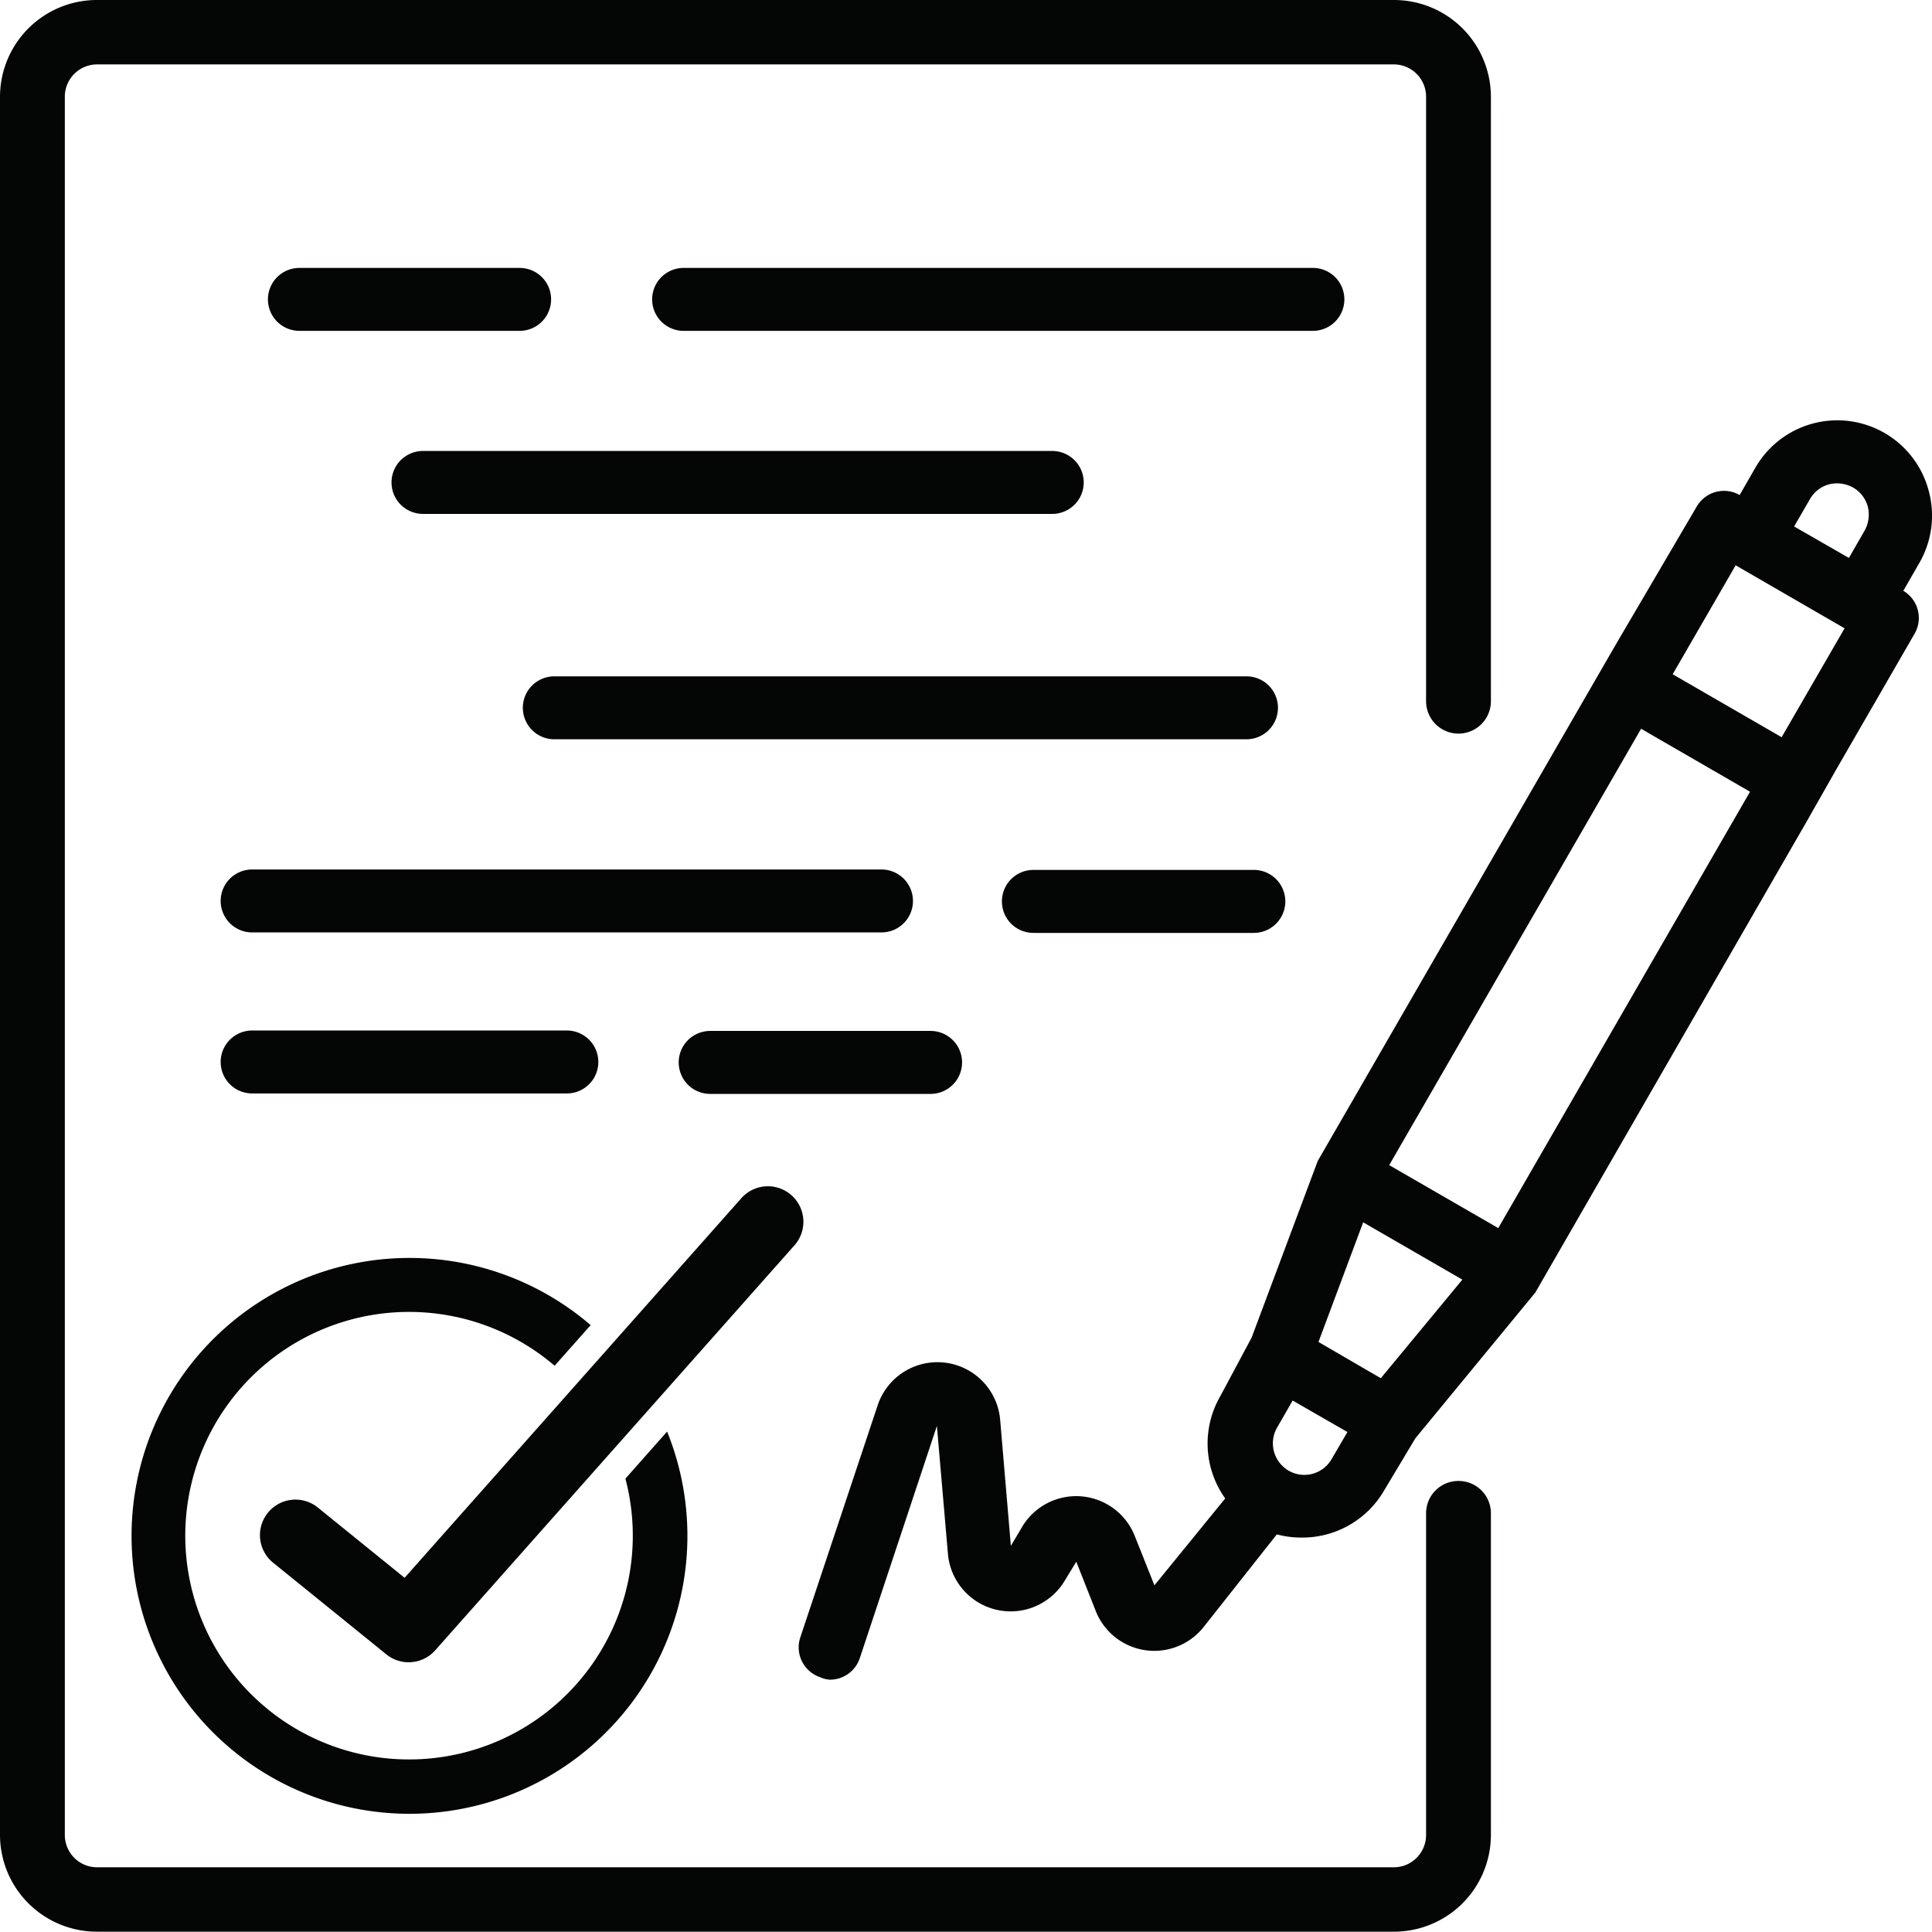
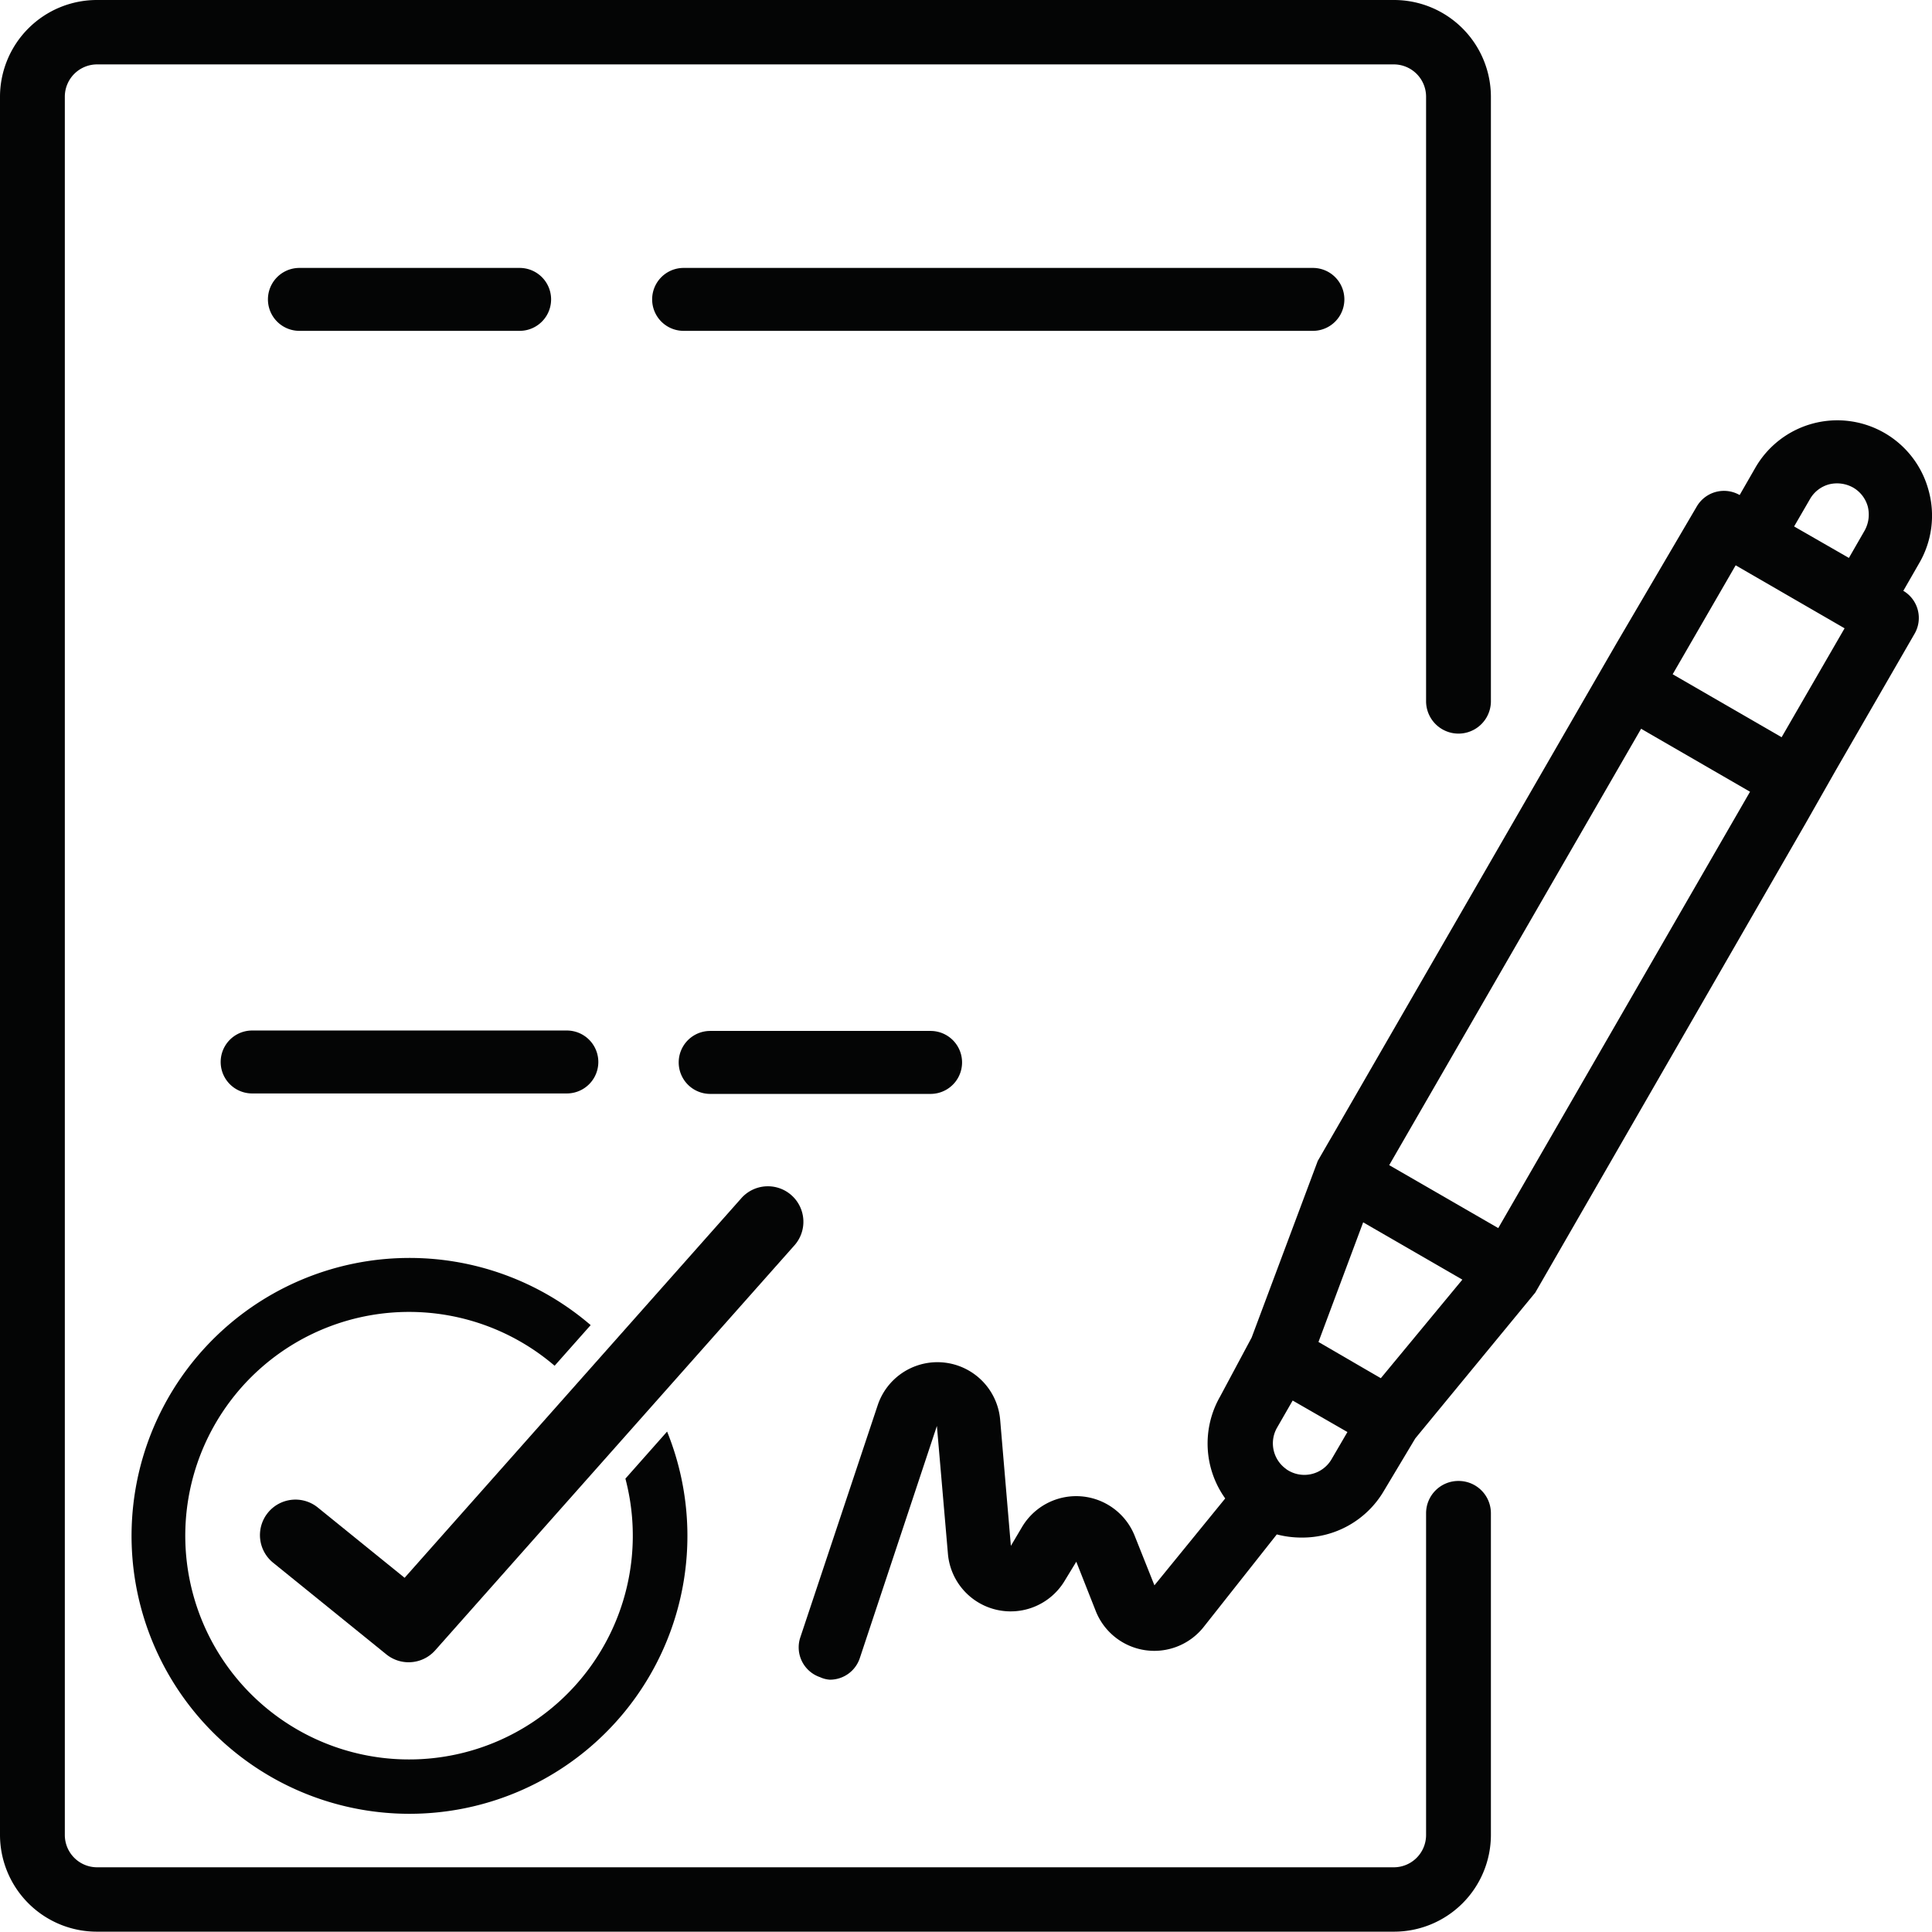
<svg xmlns="http://www.w3.org/2000/svg" width="100.976" height="100.959" viewBox="0 0 100.976 100.959">
  <g id="sign" transform="translate(0)">
    <g id="Group_227" data-name="Group 227" transform="translate(0 0)">
      <path id="Path_30153" data-name="Path 30153" d="M488.2,193.431a4.94,4.94,0,0,0-9.051-1.186l-.823,1.432a1.646,1.646,0,0,0-2.238.593l-4.179,7.124-1.646,2.847-13.987,24.238-3.456,9.233-1.645,3.076a4.936,4.936,0,0,0,.264,5.332l-3.7,4.541-1.036-2.6a3.291,3.291,0,0,0-5.875-.462l-.592,1-.559-6.582a3.291,3.291,0,0,0-6.4-.773l-4.048,12.144a1.646,1.646,0,0,0,1.036,2.074,1.43,1.43,0,0,0,.51.131,1.645,1.645,0,0,0,1.563-1.119l4.032-12.143.576,6.68a3.291,3.291,0,0,0,6.1,1.416l.609-1,1.02,2.584a3.291,3.291,0,0,0,5.628.839L454.135,248a5.092,5.092,0,0,0,1.3.165,4.939,4.939,0,0,0,4.294-2.436l1.645-2.748,6.27-7.619,14.135-24.535,1.58-2.781,4.113-7.126a1.646,1.646,0,0,0-.592-2.237l.823-1.432A4.938,4.938,0,0,0,488.2,193.431Zm-6.2.46a1.642,1.642,0,0,1,1-.773,1.725,1.725,0,0,1,1.25.165,1.646,1.646,0,0,1,.774,1,1.725,1.725,0,0,1-.165,1.25l-.823,1.431-2.864-1.645Zm-22.428,45.944-.823-.477-2.436-1.416,2.336-6.253,5.184,2.995Zm-4.937,4.755a1.646,1.646,0,0,1-.494-2.156l.823-1.431,2.862,1.646L457,244.065a1.646,1.646,0,0,1-2.37.526Zm11.074-12.6L460.01,228.7l13.165-22.807,5.693,3.291Zm14.81-25.655-5.694-3.291,3.292-5.694,5.693,3.292Z" transform="translate(-387.403 -167.804)" fill="#040505" />
-       <path id="Path_30154" data-name="Path 30154" d="M404.18,194.205a1.644,1.644,0,0,0,0,3.289h32.889a1.644,1.644,0,0,0,0-3.289Z" transform="translate(-382.073 -170.635)" fill="#040505" />
-       <path id="Path_30155" data-name="Path 30155" d="M449.219,209.711H413.041a1.644,1.644,0,0,0,0,3.289h36.177a1.644,1.644,0,1,0,0-3.289Z" transform="translate(-384.07 -174.362)" fill="#040505" />
-       <path id="Path_30156" data-name="Path 30156" d="M427.638,224.646A1.645,1.645,0,0,0,425.993,223H393.1a1.644,1.644,0,1,0,0,3.289h32.889A1.644,1.644,0,0,0,427.638,224.646Z" transform="translate(-379.922 -177.556)" fill="#040505" />
-       <path id="Path_30157" data-name="Path 30157" d="M457.8,223.029H446.28a1.646,1.646,0,0,0,0,3.292H457.8a1.646,1.646,0,0,0,0-3.292Z" transform="translate(-392.269 -177.563)" fill="#040505" />
-       <path id="Path_30158" data-name="Path 30158" d="M409.549,237.367a1.644,1.644,0,0,0,0-3.289H393.1a1.644,1.644,0,1,0,0,3.289Z" transform="translate(-379.922 -180.218)" fill="#040505" />
+       <path id="Path_30158" data-name="Path 30158" d="M409.549,237.367a1.644,1.644,0,0,0,0-3.289H393.1a1.644,1.644,0,1,0,0,3.289" transform="translate(-379.922 -180.218)" fill="#040505" />
      <path id="Path_30159" data-name="Path 30159" d="M424.113,237.4h11.519a1.645,1.645,0,1,0,0-3.291H424.113a1.645,1.645,0,0,0,0,3.291Z" transform="translate(-386.995 -180.227)" fill="#040505" />
      <path id="Path_30160" data-name="Path 30160" d="M452.146,240.581a1.689,1.689,0,0,0-1.694,1.683V259.09a1.688,1.688,0,0,1-1.694,1.683H381a1.688,1.688,0,0,1-1.694-1.683V168.227A1.688,1.688,0,0,1,381,166.545h67.758a1.688,1.688,0,0,1,1.694,1.682v31.6a1.694,1.694,0,0,0,3.388,0v-31.6a5.065,5.065,0,0,0-5.082-5.048H381a5.065,5.065,0,0,0-5.082,5.048V259.09A5.064,5.064,0,0,0,381,264.138h67.758a5.064,5.064,0,0,0,5.082-5.048V242.264A1.688,1.688,0,0,0,452.146,240.581Z" transform="translate(-375.918 -163.179)" fill="#040505" />
      <path id="Path_30161" data-name="Path 30161" d="M421.9,182.042a1.644,1.644,0,0,0,0,3.289H454.79a1.644,1.644,0,1,0,0-3.289Z" transform="translate(-386.171 -168.039)" fill="#040505" />
      <path id="Path_30162" data-name="Path 30162" d="M407.938,182.042H396.427a1.644,1.644,0,0,0,0,3.289h11.511a1.644,1.644,0,1,0,0-3.289Z" transform="translate(-380.779 -168.039)" fill="#040505" />
    </g>
    <path id="Path_30163" data-name="Path 30163" d="M402,268.586a1.851,1.851,0,0,1-1.168-.413l-5.893-4.771a1.856,1.856,0,1,1,2.335-2.885l4.514,3.655,17.572-19.809a1.856,1.856,0,1,1,2.776,2.463l-18.749,21.136A1.854,1.854,0,0,1,402,268.586Z" transform="translate(-380.641 -181.708)" fill="#040505" />
    <path id="Path_30164" data-name="Path 30164" d="M410.993,260.272a11.695,11.695,0,1,1-3.7-5.9l1.884-2.124a14.526,14.526,0,1,0,3.995,5.564Z" transform="translate(-378.306 -182.991)" fill="#040505" />
  </g>
</svg>